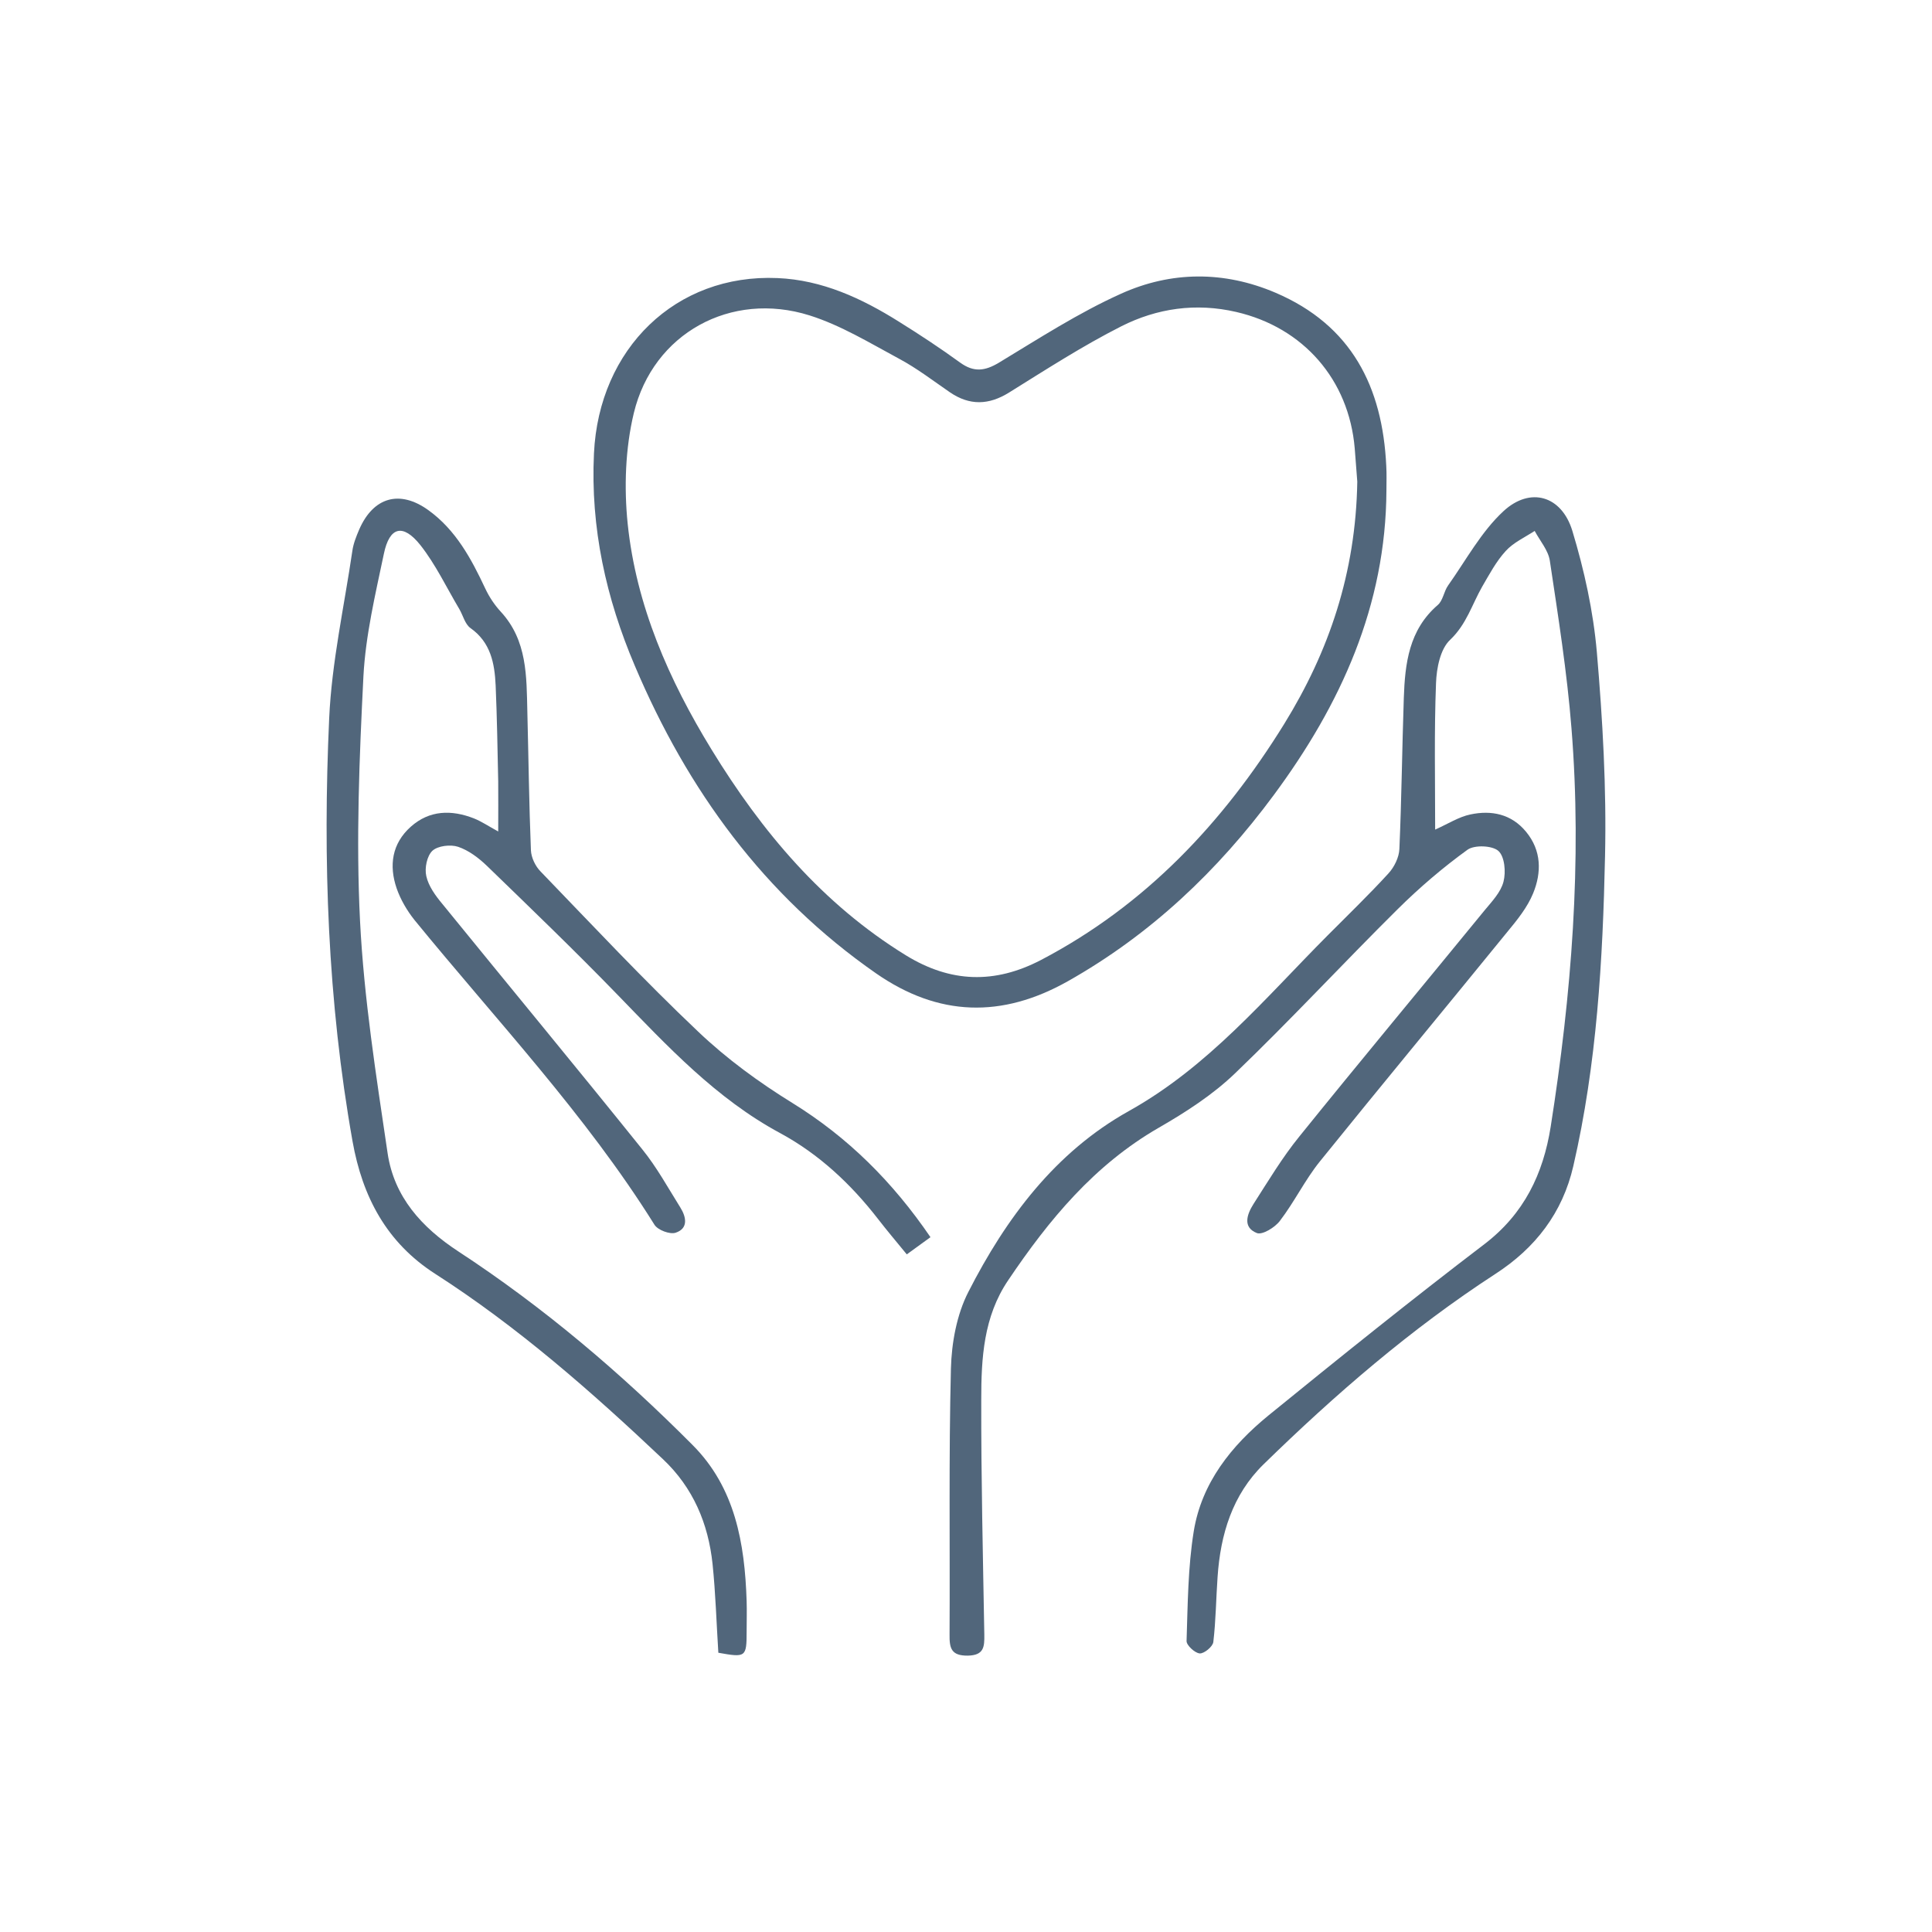
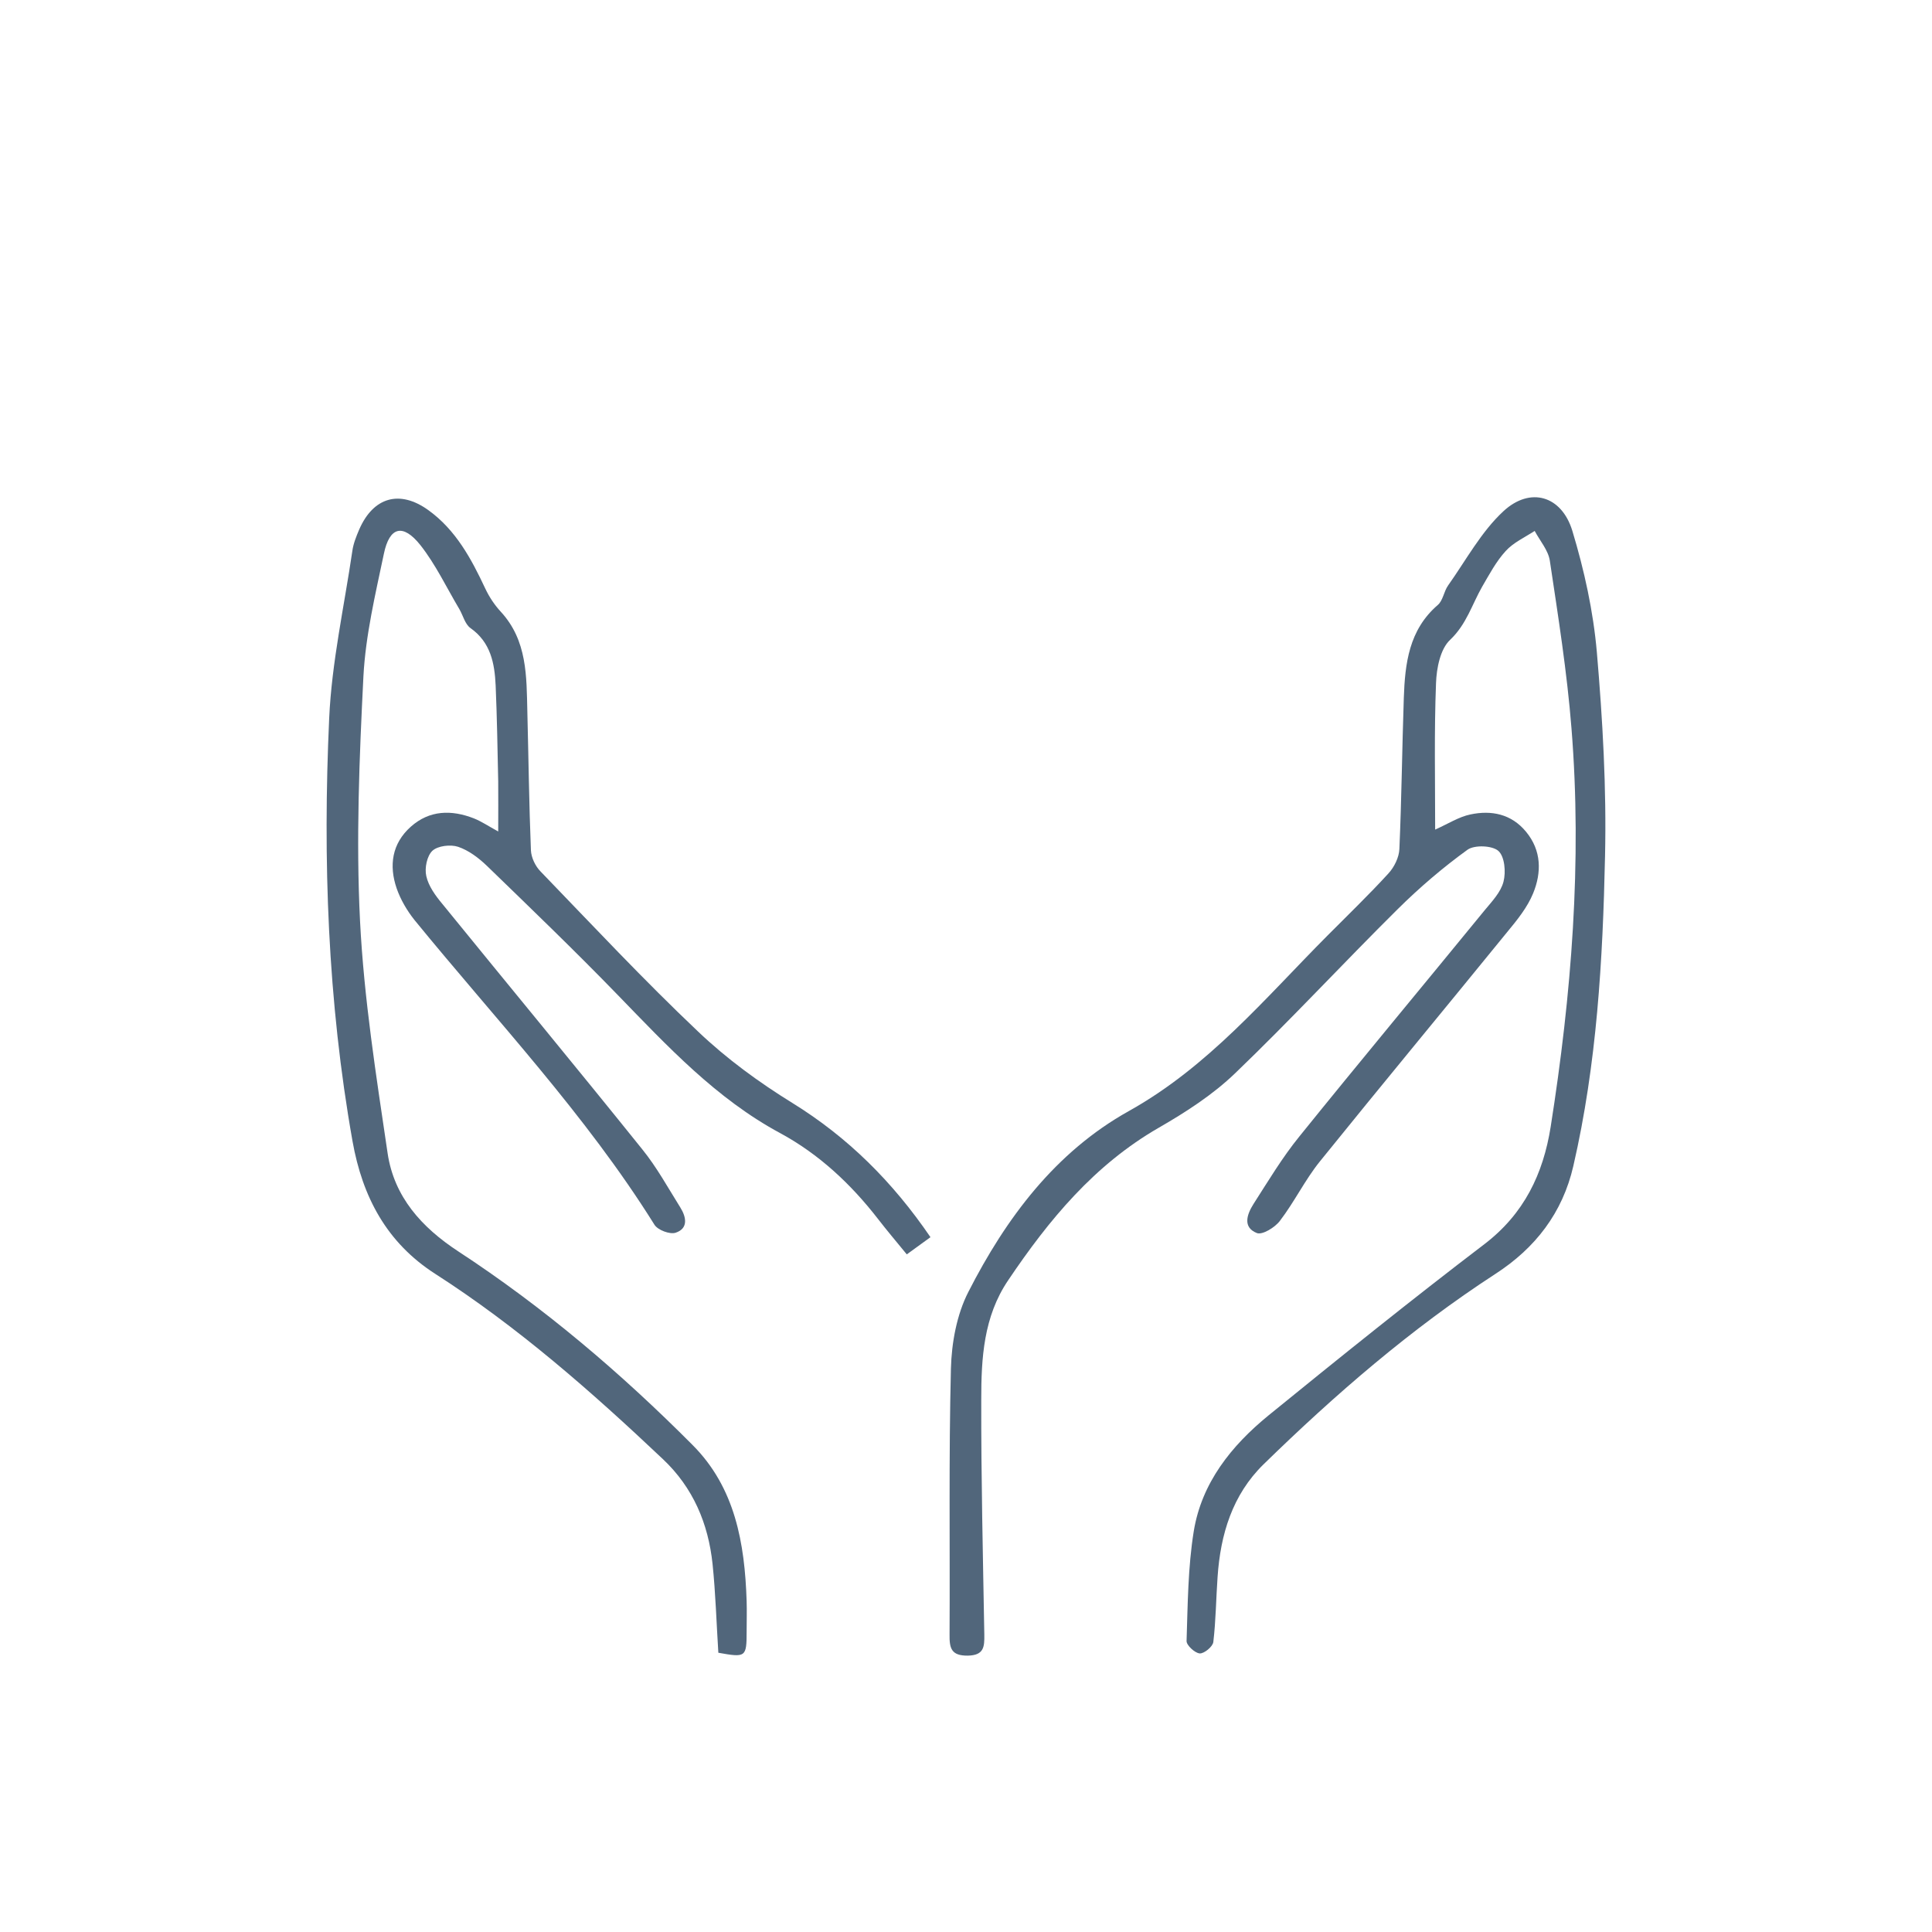
<svg xmlns="http://www.w3.org/2000/svg" version="1.1" id="Calque_1" x="0px" y="0px" viewBox="0 0 113.39 113.39" style="enable-background:new 0 0 113.39 113.39;" xml:space="preserve">
  <style type="text/css">
	.st0{fill:#51667B;}
</style>
  <g>
    <path class="st0" d="M84.23,48.69c0.76-0.34,1.39-0.75,2.07-0.89c1.23-0.26,2.4-0.03,3.26,1.01c0.92,1.11,0.92,2.4,0.42,3.62   c-0.34,0.83-0.94,1.57-1.52,2.27c-3.66,4.5-7.36,8.96-11,13.47c-0.87,1.08-1.49,2.37-2.34,3.48c-0.29,0.39-1.03,0.84-1.35,0.72   c-0.86-0.34-0.58-1.11-0.2-1.71c0.86-1.34,1.69-2.73,2.69-3.96c3.59-4.45,7.25-8.84,10.87-13.27c0.43-0.52,0.95-1.06,1.11-1.68   c0.15-0.57,0.07-1.48-0.3-1.81c-0.36-0.32-1.4-0.36-1.81-0.07c-1.45,1.05-2.83,2.23-4.1,3.49c-3.21,3.18-6.28,6.5-9.54,9.63   c-1.31,1.26-2.89,2.28-4.47,3.19c-3.79,2.18-6.46,5.41-8.85,8.96c-1.45,2.14-1.58,4.58-1.58,7.01c-0.01,4.6,0.1,9.19,0.18,13.79   c0.01,0.72-0.02,1.21-0.97,1.23c-0.98,0.01-1.08-0.44-1.07-1.25c0.03-5.2-0.05-10.4,0.08-15.6c0.04-1.51,0.34-3.16,1.02-4.49   c2.21-4.33,5.1-8.21,9.42-10.62c4.66-2.6,7.98-6.6,11.63-10.27c1.21-1.22,2.45-2.41,3.61-3.68c0.34-0.37,0.62-0.94,0.64-1.43   c0.13-2.95,0.16-5.91,0.26-8.87c0.07-2.02,0.3-3.99,1.99-5.45c0.31-0.26,0.36-0.8,0.61-1.15c1.05-1.48,1.94-3.15,3.25-4.36   c1.57-1.45,3.41-0.91,4.04,1.15c0.7,2.31,1.23,4.72,1.44,7.13c0.34,3.97,0.57,7.98,0.48,11.96c-0.13,6.1-0.48,12.21-1.86,18.19   c-0.63,2.75-2.23,4.82-4.58,6.34c-4.95,3.22-9.39,7.06-13.6,11.17c-1.83,1.79-2.53,4.11-2.7,6.61c-0.09,1.27-0.1,2.56-0.25,3.82   c-0.03,0.27-0.54,0.69-0.8,0.67c-0.28-0.02-0.78-0.48-0.77-0.73c0.07-2.15,0.08-4.32,0.42-6.43c0.46-2.85,2.21-5.03,4.39-6.81   c4.18-3.4,8.38-6.78,12.67-10.05c2.33-1.78,3.45-4.12,3.89-6.89c1.22-7.75,1.85-15.55,1.22-23.39c-0.26-3.29-0.78-6.56-1.27-9.83   c-0.09-0.61-0.58-1.17-0.89-1.75c-0.58,0.38-1.25,0.68-1.7,1.18c-0.56,0.61-0.96,1.37-1.38,2.09c-0.6,1.05-0.92,2.21-1.88,3.12   c-0.58,0.54-0.8,1.67-0.83,2.55C84.17,42.94,84.23,45.77,84.23,48.69z" />
    <path class="st0" d="M53.22,73.62c-0.64-0.78-1.18-1.42-1.69-2.08c-1.59-2.05-3.46-3.8-5.73-5.03c-3.77-2.03-6.62-5.1-9.55-8.12   c-2.5-2.58-5.1-5.08-7.68-7.58c-0.48-0.46-1.06-0.9-1.68-1.11c-0.45-0.15-1.19-0.06-1.51,0.23c-0.32,0.3-0.47,1.02-0.36,1.49   c0.13,0.59,0.54,1.15,0.94,1.63c3.91,4.81,7.86,9.58,11.74,14.41c0.85,1.05,1.51,2.26,2.23,3.41c0.35,0.56,0.48,1.23-0.28,1.48   c-0.34,0.11-1.05-0.16-1.24-0.47C34.37,65.41,29.13,59.88,24.33,54c-0.44-0.55-0.82-1.2-1.05-1.86c-0.46-1.34-0.28-2.63,0.83-3.62   c1.1-0.98,2.39-1,3.7-0.49c0.43,0.17,0.83,0.44,1.43,0.77c0-1.09,0.01-2.02,0-2.94c-0.04-1.88-0.07-3.76-0.15-5.63   c-0.06-1.3-0.29-2.53-1.48-3.37c-0.32-0.23-0.43-0.73-0.65-1.11c-0.75-1.26-1.39-2.62-2.29-3.76c-1.02-1.28-1.81-1.08-2.14,0.51   c-0.5,2.38-1.07,4.77-1.2,7.18c-0.24,4.78-0.44,9.59-0.2,14.36c0.23,4.57,0.95,9.11,1.62,13.65c0.38,2.55,1.99,4.34,4.14,5.75   c5,3.27,9.54,7.13,13.75,11.36c2.51,2.51,3.07,5.78,3.18,9.16c0.02,0.6,0,1.2,0,1.8c0,1.5-0.05,1.53-1.66,1.24   c-0.11-1.72-0.16-3.47-0.34-5.21c-0.25-2.37-1.14-4.48-2.91-6.15c-4.19-3.96-8.51-7.76-13.37-10.88c-2.85-1.83-4.27-4.52-4.85-7.78   c-1.46-8.22-1.75-16.52-1.37-24.83c0.15-3.29,0.88-6.55,1.36-9.82c0.06-0.43,0.23-0.85,0.4-1.25c0.83-1.91,2.38-2.35,4.06-1.14   c1.61,1.16,2.52,2.85,3.34,4.6c0.23,0.49,0.54,0.96,0.91,1.36c1.56,1.69,1.51,3.79,1.56,5.87c0.07,2.71,0.1,5.43,0.21,8.14   c0.02,0.42,0.26,0.93,0.57,1.24c3.05,3.16,6.06,6.38,9.25,9.4c1.66,1.58,3.56,2.97,5.52,4.18c3.27,2.02,5.89,4.63,8.11,7.88   C54.18,72.92,53.75,73.24,53.22,73.62z" />
-     <path class="st0" d="M81.37,28.78c-0.03,6.76-2.68,12.57-6.61,17.88c-3.29,4.45-7.23,8.19-12.09,10.93   c-3.87,2.18-7.59,2.08-11.25-0.46c-6.57-4.57-11.07-10.76-14.16-18.05c-1.69-3.97-2.61-8.1-2.4-12.47   c0.29-6.15,4.8-10.55,10.77-10.29c2.62,0.11,4.95,1.19,7.13,2.56c1.22,0.76,2.42,1.55,3.59,2.4c0.8,0.58,1.45,0.5,2.27,0.01   c2.35-1.42,4.68-2.93,7.17-4.05c2.94-1.33,6.05-1.35,9.07-0.06c4.47,1.91,6.28,5.53,6.5,10.16C81.39,27.82,81.37,28.3,81.37,28.78z    M79.66,28.27c-0.03-0.44-0.09-1.19-0.15-1.95c-0.34-4.04-3.02-7.1-6.95-8.01c-2.37-0.55-4.65-0.22-6.75,0.84   c-2.27,1.15-4.42,2.54-6.59,3.89c-1.19,0.74-2.31,0.77-3.46-0.01c-0.99-0.68-1.95-1.42-3-1.98c-1.71-0.92-3.41-1.96-5.25-2.54   c-4.61-1.45-9.18,1.05-10.31,5.73c-0.5,2.08-0.58,4.37-0.36,6.51c0.5,4.8,2.42,9.16,4.92,13.24c2.95,4.82,6.52,9.07,11.41,12.08   c2.62,1.61,5.21,1.69,7.93,0.27c6.13-3.21,10.68-8.05,14.27-13.85C78,38.23,79.57,33.63,79.66,28.27z" />
  </g>
</svg>